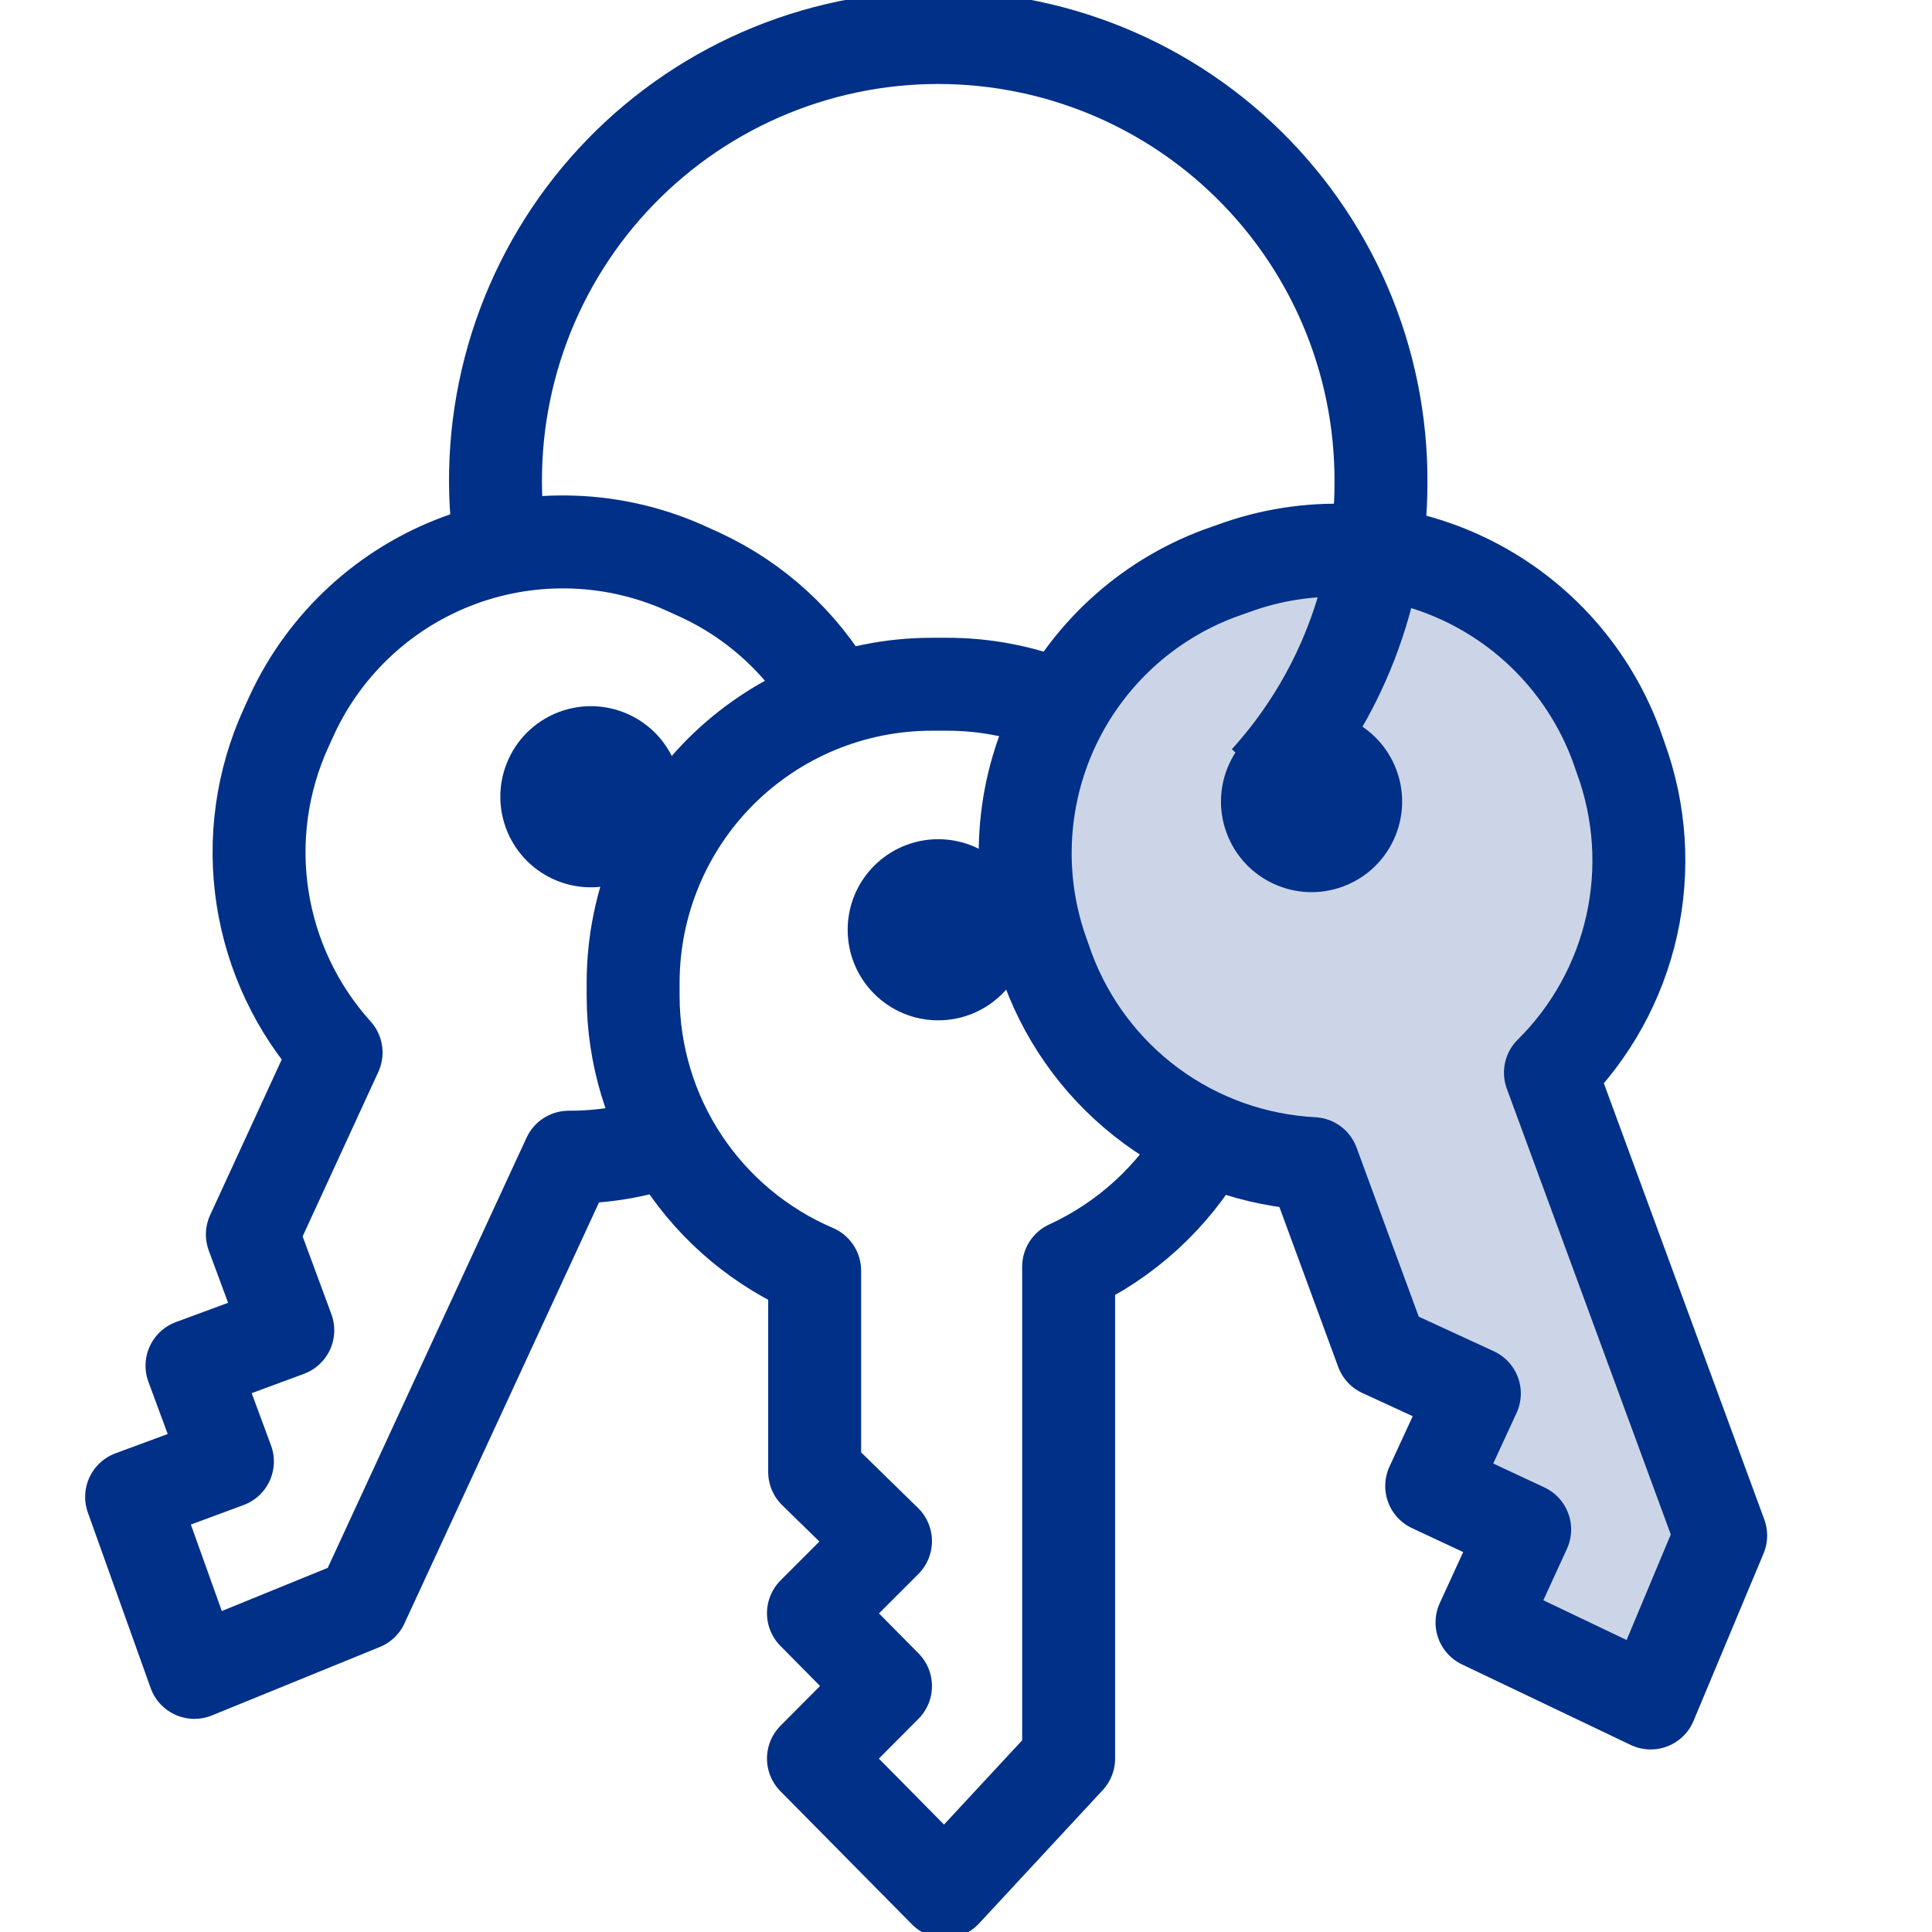
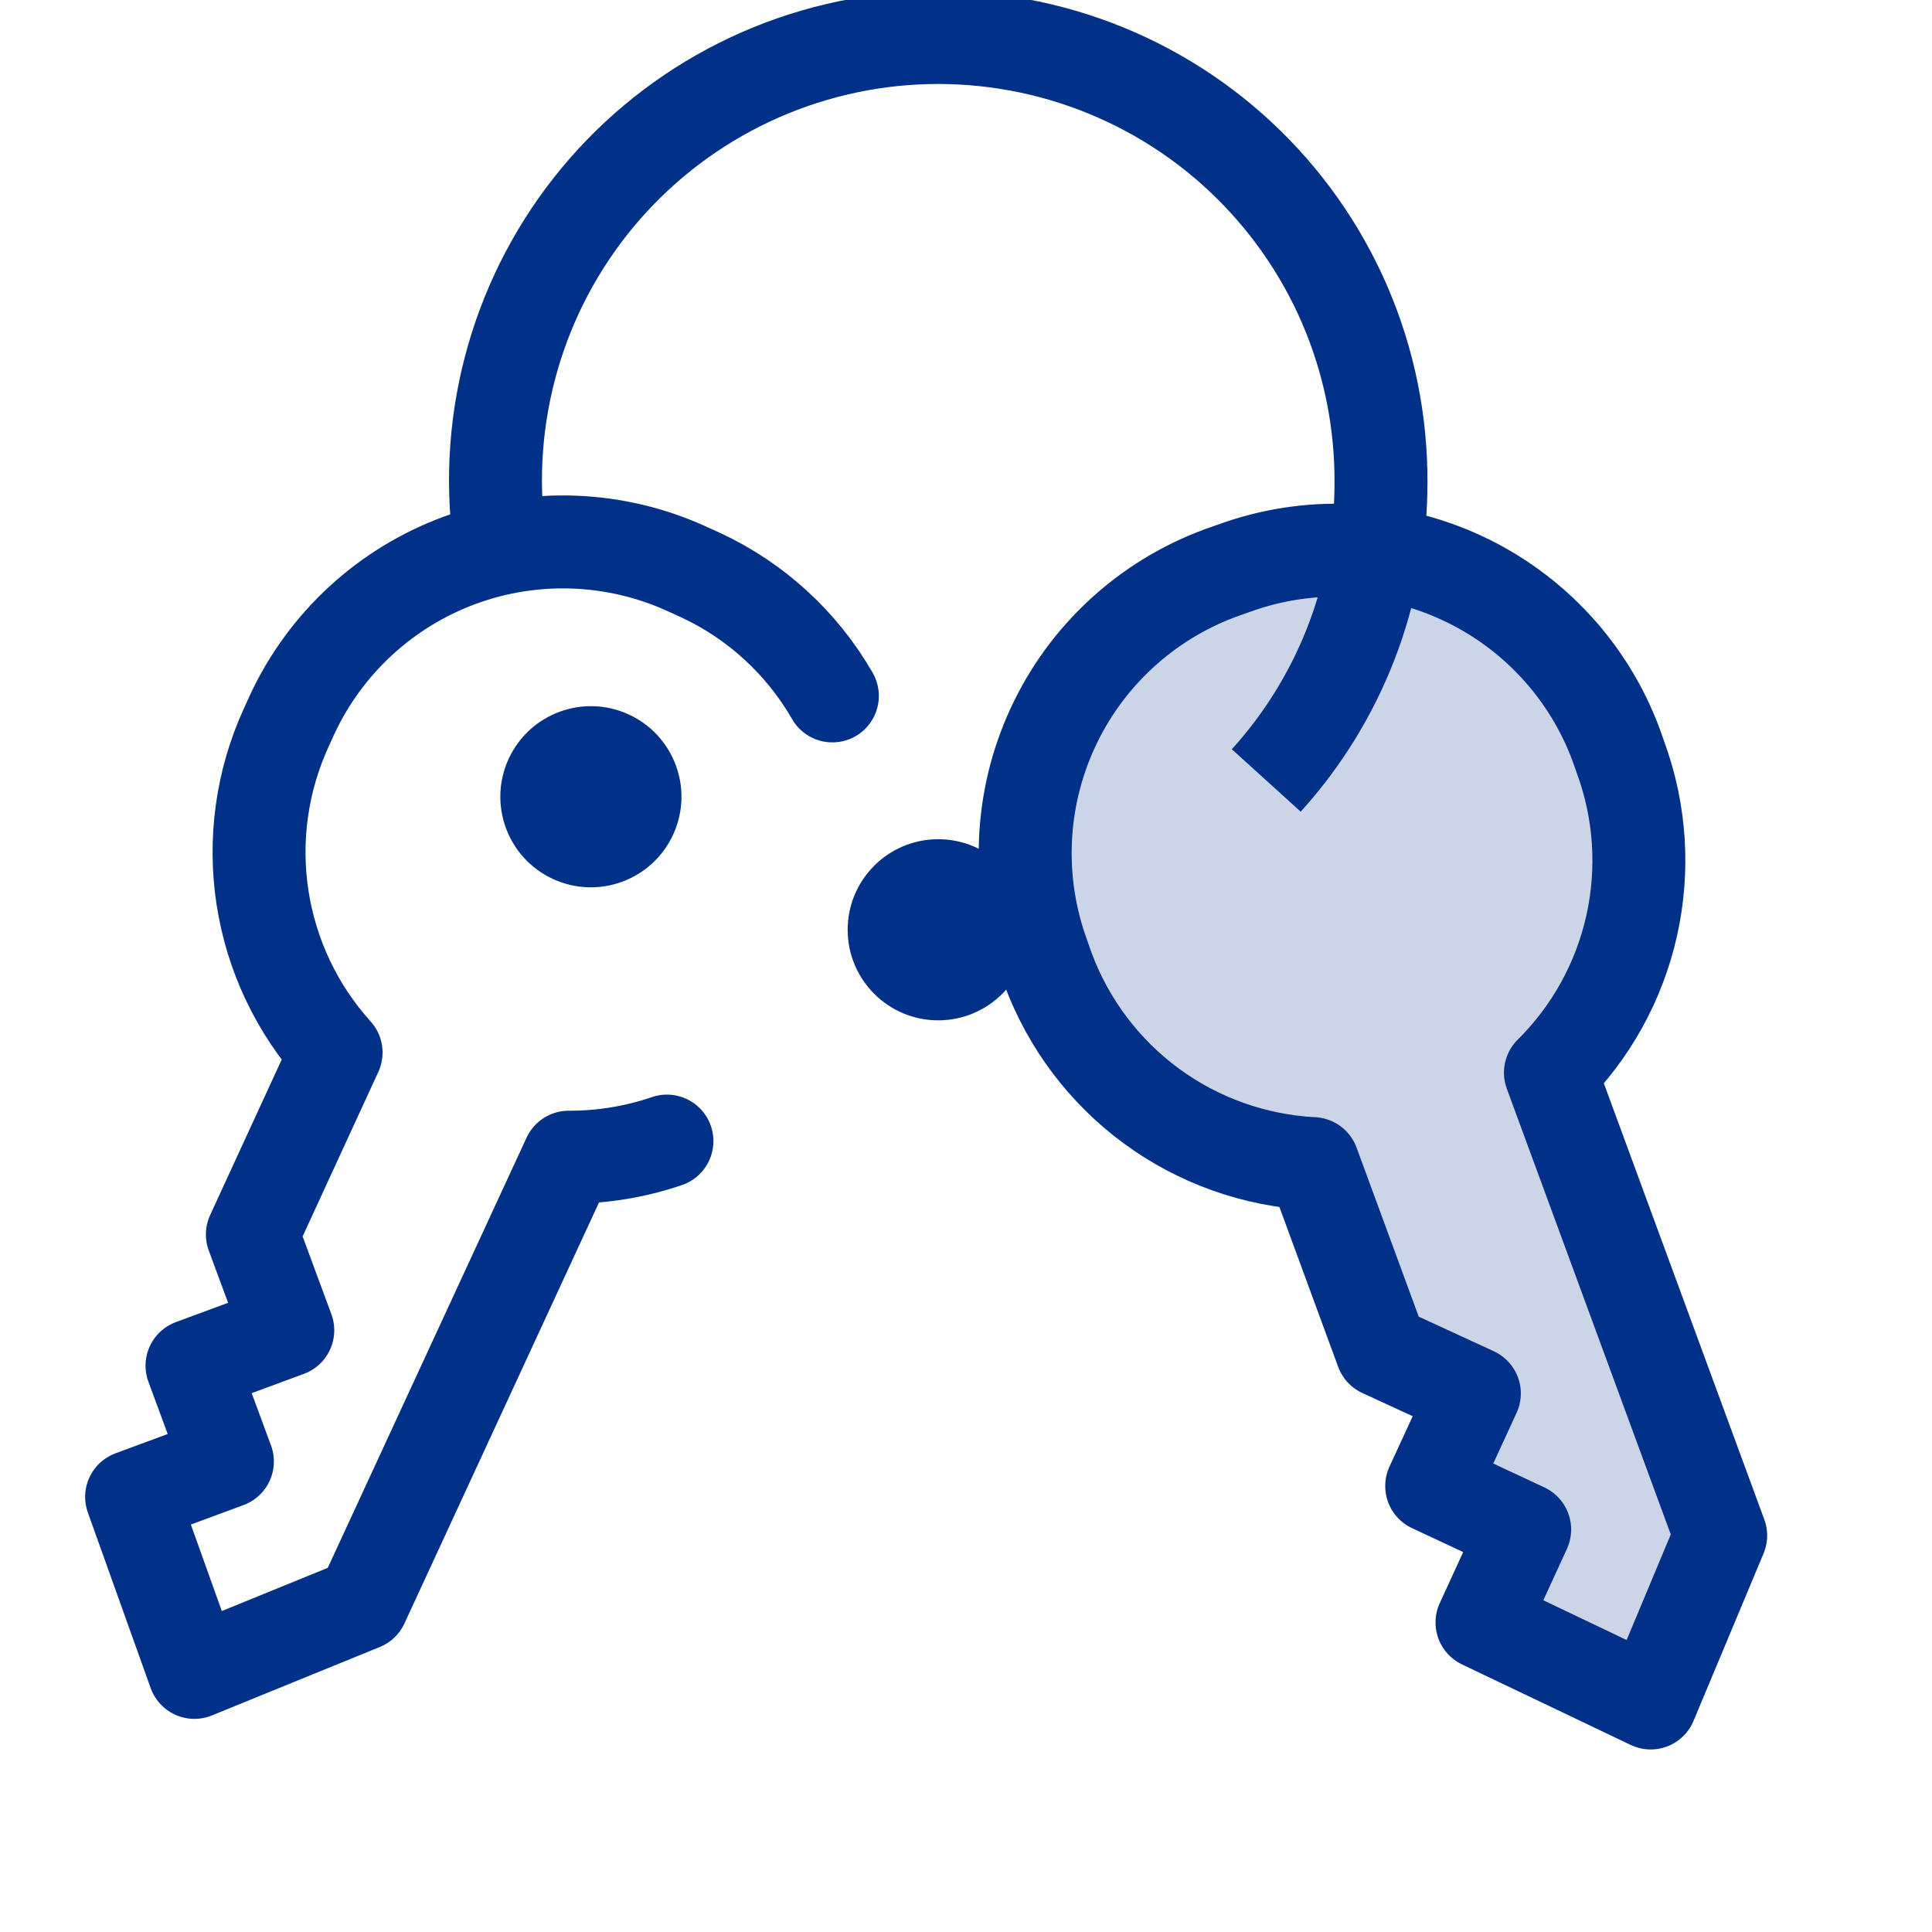
<svg xmlns="http://www.w3.org/2000/svg" width="48" height="48" viewBox="0 0 48 48" fill="none">
  <g clip-path="url(#clip0_59_11858)">
    <path d="M20.68 17.29C19.925 15.977 18.783 14.929 17.41 14.29L17.08 14.14C15.298 13.322 13.265 13.243 11.425 13.919C9.586 14.596 8.088 15.973 7.26 17.75L7.11 18.08C6.506 19.399 6.302 20.866 6.522 22.3C6.743 23.735 7.378 25.073 8.35 26.15L6.27 30.67L7.15 33.05L4.77 33.93L5.65 36.31L3.27 37.19L4.83 41.55L9 39.85L14.13 28.75C14.96 28.753 15.784 28.618 16.57 28.35" stroke="#003087" stroke-width="2.309" stroke-linecap="round" stroke-linejoin="round" />
    <path d="M15.382 18.276C16.221 18.663 16.587 19.657 16.199 20.496C15.812 21.335 14.818 21.701 13.979 21.314C13.14 20.926 12.775 19.932 13.162 19.093C13.549 18.255 14.543 17.889 15.382 18.276Z" fill="#003087" stroke="#003087" stroke-width="1.154" />
-     <path d="M26.37 17.57C25.458 17.188 24.479 16.994 23.49 17H23.13C21.169 17.005 19.29 17.787 17.903 19.173C16.517 20.56 15.735 22.439 15.73 24.4V24.76C15.734 26.212 16.164 27.63 16.965 28.84C17.767 30.05 18.905 30.999 20.24 31.57V36.57L22 38.29L20.21 40.08L22 41.89L20.21 43.69L23.48 47L26.55 43.69V31.47C27.966 30.819 29.145 29.742 29.92 28.39" stroke="#003087" stroke-width="2.309" stroke-linecap="round" stroke-linejoin="round" />
    <path d="M24.983 23.1C24.983 24.024 24.234 24.773 23.31 24.773C22.386 24.773 21.637 24.024 21.637 23.1C21.637 22.176 22.386 21.427 23.31 21.427C24.234 21.427 24.983 22.176 24.983 23.1Z" fill="#003087" stroke="#003087" stroke-width="1.154" />
    <path d="M30.65 14.12L30.31 14.24C28.471 14.922 26.977 16.304 26.155 18.084C25.332 19.864 25.248 21.898 25.92 23.74L26.04 24.08C26.546 25.439 27.438 26.621 28.607 27.48C29.776 28.338 31.171 28.835 32.62 28.91L34.33 33.56L36.63 34.62L35.57 36.92L37.88 38L36.82 40.31L41.01 42.31L42.75 38.15L38.52 26.65C39.528 25.652 40.228 24.386 40.538 23.001C40.848 21.617 40.755 20.173 40.27 18.84L40.15 18.5C39.466 16.663 38.083 15.172 36.303 14.351C34.523 13.53 32.491 13.447 30.65 14.12V14.12Z" fill="#003087" fill-opacity="0.2" stroke="#003087" stroke-width="2.309" stroke-linecap="round" stroke-linejoin="round" />
-     <path d="M33.363 22.026C34.529 21.597 35.126 20.304 34.697 19.138C34.267 17.972 32.974 17.374 31.808 17.803C30.642 18.233 30.044 19.526 30.474 20.692C30.903 21.858 32.197 22.456 33.363 22.026Z" fill="#003087" />
    <path d="M12.45 13.68C12.208 12.178 12.281 10.642 12.663 9.17C13.045 7.697 13.728 6.32 14.669 5.125C15.611 3.93 16.79 2.943 18.132 2.227C19.474 1.511 20.951 1.081 22.467 0.964C23.984 0.848 25.509 1.047 26.945 1.55C28.381 2.052 29.697 2.847 30.809 3.884C31.922 4.922 32.808 6.178 33.411 7.575C34.013 8.972 34.319 10.479 34.31 12C34.311 14.732 33.295 17.366 31.46 19.39" stroke="#003087" stroke-width="2.309" stroke-linejoin="round" />
  </g>
  <defs>
    <clipPath id="clip0_59_11858">
      <rect width="48" height="48" fill="white" />
    </clipPath>
  </defs>
</svg>